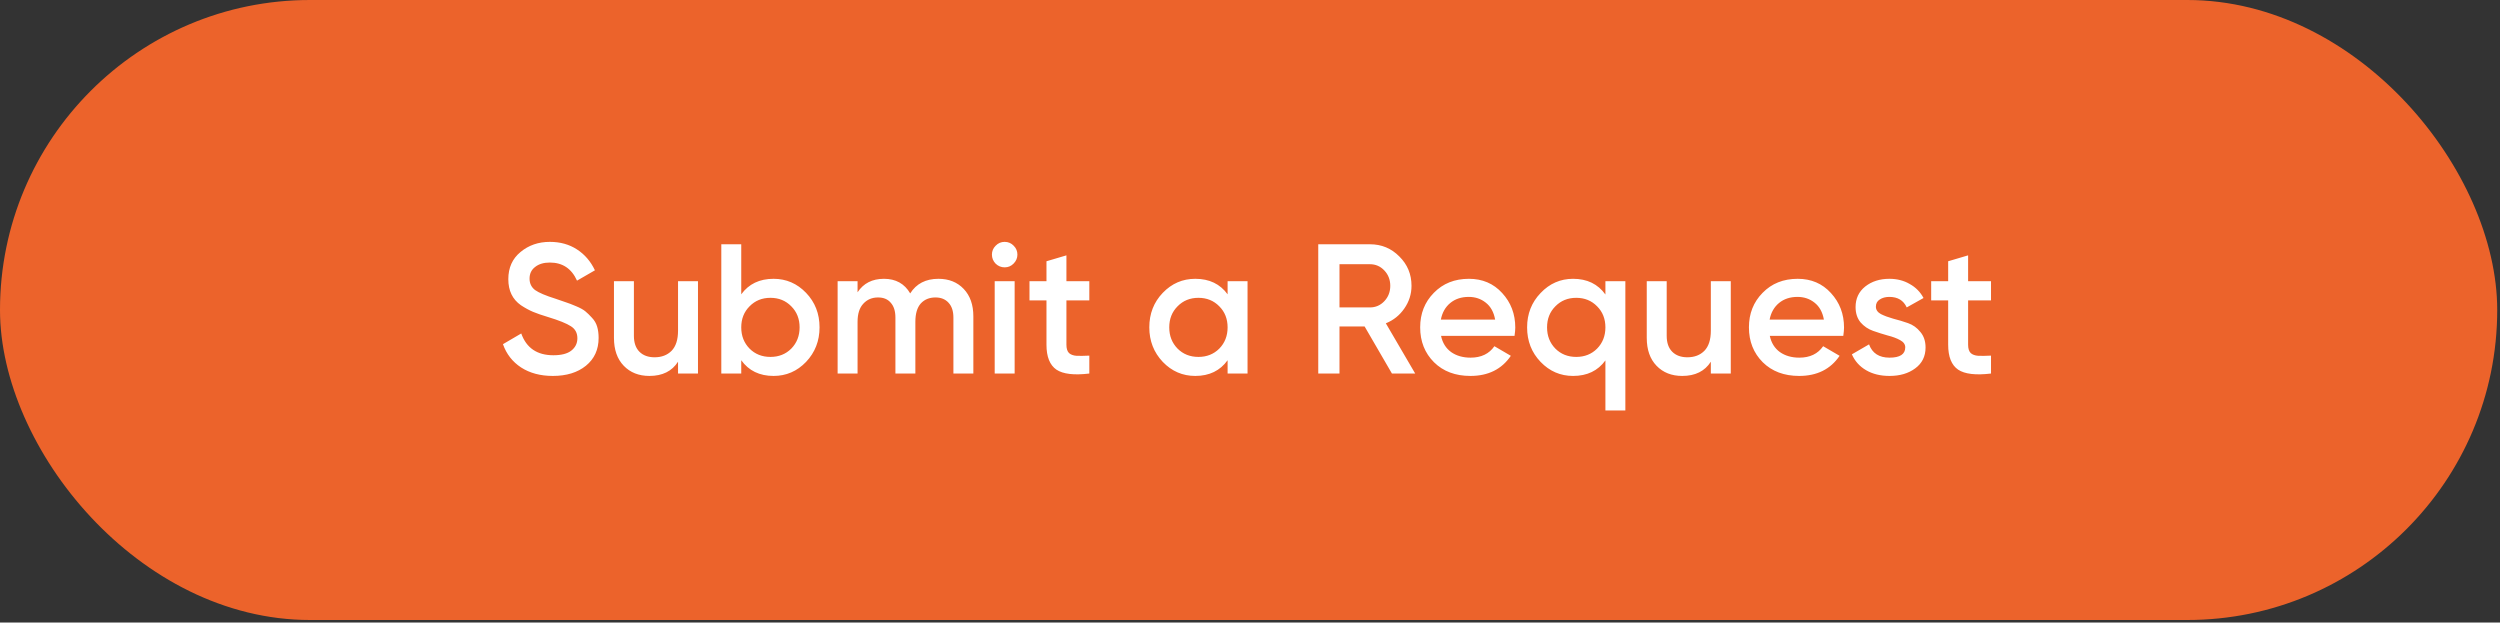
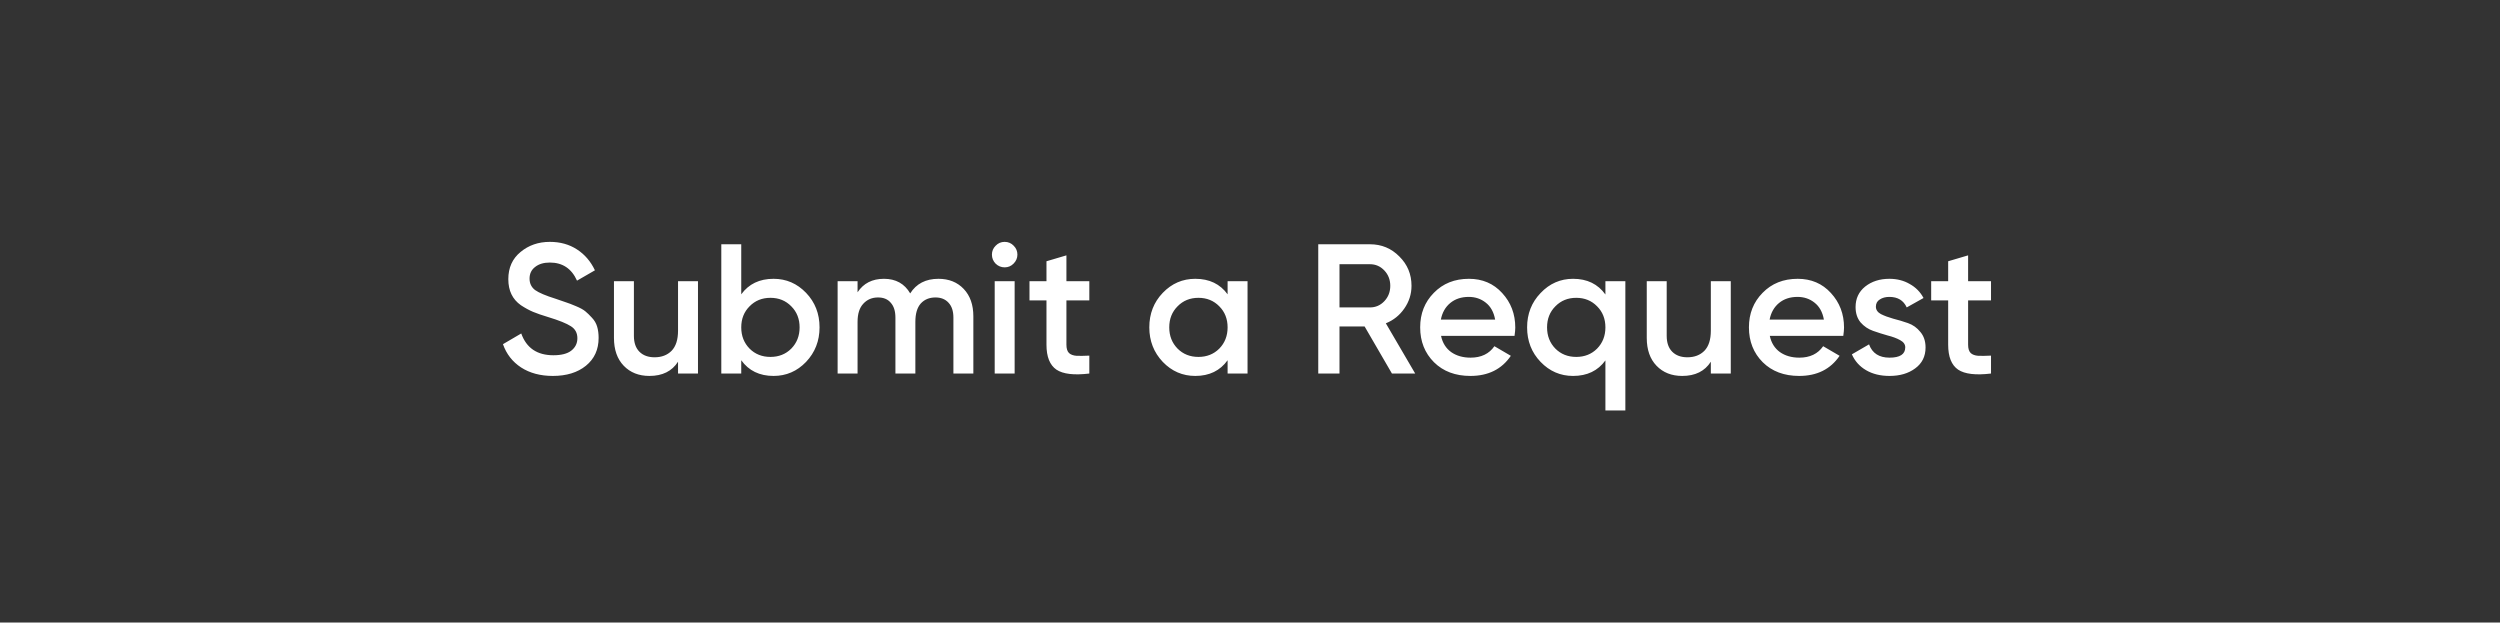
<svg xmlns="http://www.w3.org/2000/svg" width="514" height="128" viewBox="0 0 514 128" fill="none">
  <rect x="0" y="0" width="514" height="128" fill="#333333" stroke="none" />
-   <rect width="513.429" height="127.472" rx="63.736" fill="#EC632B" />
  <path d="M113.66 77.292C111.104 77.292 108.927 76.71 107.13 75.546C105.358 74.382 104.118 72.787 103.409 70.762L107.168 68.56C108.231 71.547 110.433 73.04 113.774 73.04C115.42 73.04 116.647 72.724 117.457 72.091C118.292 71.433 118.71 70.585 118.71 69.547C118.71 68.459 118.267 67.636 117.381 67.079C116.495 66.497 114.926 65.864 112.673 65.181C111.408 64.801 110.383 64.447 109.598 64.118C108.813 63.789 107.978 63.333 107.092 62.751C106.231 62.143 105.586 61.397 105.156 60.511C104.725 59.625 104.51 58.587 104.51 57.398C104.51 55.044 105.346 53.183 107.016 51.816C108.687 50.424 110.699 49.728 113.053 49.728C115.179 49.728 117.039 50.247 118.634 51.285C120.229 52.322 121.456 53.753 122.317 55.575L118.634 57.701C117.52 55.221 115.66 53.98 113.053 53.98C111.787 53.98 110.775 54.284 110.015 54.892C109.256 55.474 108.876 56.271 108.876 57.284C108.876 58.271 109.256 59.055 110.015 59.638C110.8 60.194 112.205 60.789 114.23 61.422C115.242 61.751 115.976 62.004 116.432 62.181C116.913 62.333 117.571 62.586 118.406 62.941C119.267 63.295 119.912 63.65 120.343 64.004C120.773 64.358 121.229 64.801 121.709 65.333C122.216 65.864 122.57 66.472 122.773 67.155C122.975 67.838 123.076 68.611 123.076 69.471C123.076 71.876 122.203 73.787 120.457 75.204C118.735 76.596 116.47 77.292 113.66 77.292ZM139.404 57.815H143.505V76.799H139.404V74.369C138.164 76.318 136.202 77.292 133.519 77.292C131.343 77.292 129.583 76.596 128.242 75.204C126.9 73.812 126.23 71.901 126.23 69.471V57.815H130.33V69.053C130.33 70.471 130.71 71.559 131.469 72.319C132.228 73.078 133.266 73.458 134.582 73.458C136.025 73.458 137.19 73.015 138.075 72.129C138.961 71.218 139.404 69.838 139.404 67.99V57.815ZM159.044 57.322C161.652 57.322 163.879 58.283 165.727 60.207C167.574 62.131 168.498 64.497 168.498 67.307C168.498 70.091 167.574 72.458 165.727 74.407C163.879 76.331 161.652 77.292 159.044 77.292C156.159 77.292 153.944 76.217 152.4 74.065V76.799H148.3V50.222H152.4V60.511C153.944 58.385 156.159 57.322 159.044 57.322ZM154.109 71.673C155.248 72.812 156.678 73.382 158.399 73.382C160.12 73.382 161.55 72.812 162.689 71.673C163.828 70.509 164.398 69.053 164.398 67.307C164.398 65.561 163.828 64.118 162.689 62.979C161.55 61.814 160.12 61.232 158.399 61.232C156.678 61.232 155.248 61.814 154.109 62.979C152.97 64.118 152.4 65.561 152.4 67.307C152.4 69.053 152.97 70.509 154.109 71.673ZM192.945 57.322C195.096 57.322 196.83 58.018 198.146 59.41C199.463 60.802 200.121 62.675 200.121 65.029V76.799H196.02V65.295C196.02 63.978 195.691 62.966 195.033 62.257C194.375 61.523 193.476 61.156 192.337 61.156C191.072 61.156 190.059 61.574 189.3 62.409C188.566 63.245 188.199 64.497 188.199 66.168V76.799H184.098V65.295C184.098 63.978 183.782 62.966 183.149 62.257C182.542 61.523 181.669 61.156 180.53 61.156C179.289 61.156 178.277 61.587 177.492 62.447C176.707 63.282 176.315 64.523 176.315 66.168V76.799H172.215V57.815H176.315V60.093C177.53 58.245 179.34 57.322 181.744 57.322C184.174 57.322 185.972 58.321 187.136 60.321C188.401 58.321 190.338 57.322 192.945 57.322ZM208.382 54.208C207.876 54.715 207.268 54.968 206.559 54.968C205.851 54.968 205.231 54.715 204.699 54.208C204.193 53.677 203.94 53.057 203.94 52.348C203.94 51.639 204.193 51.032 204.699 50.525C205.205 49.994 205.825 49.728 206.559 49.728C207.293 49.728 207.914 49.994 208.42 50.525C208.926 51.032 209.179 51.639 209.179 52.348C209.179 53.057 208.913 53.677 208.382 54.208ZM204.509 76.799V57.815H208.61V76.799H204.509ZM223.964 61.764H219.256V70.876C219.256 71.661 219.433 72.23 219.787 72.584C220.142 72.913 220.66 73.103 221.344 73.154C222.053 73.179 222.926 73.167 223.964 73.116V76.799C220.825 77.178 218.572 76.913 217.205 76.001C215.839 75.065 215.155 73.356 215.155 70.876V61.764H211.662V57.815H215.155V53.715L219.256 52.5V57.815H223.964V61.764ZM252.395 57.815H256.495V76.799H252.395V74.065C250.851 76.217 248.636 77.292 245.751 77.292C243.144 77.292 240.916 76.331 239.068 74.407C237.221 72.458 236.297 70.091 236.297 67.307C236.297 64.497 237.221 62.131 239.068 60.207C240.916 58.283 243.144 57.322 245.751 57.322C248.636 57.322 250.851 58.385 252.395 60.511V57.815ZM242.106 71.673C243.245 72.812 244.675 73.382 246.396 73.382C248.117 73.382 249.547 72.812 250.686 71.673C251.825 70.509 252.395 69.053 252.395 67.307C252.395 65.561 251.825 64.118 250.686 62.979C249.547 61.814 248.117 61.232 246.396 61.232C244.675 61.232 243.245 61.814 242.106 62.979C240.967 64.118 240.397 65.561 240.397 67.307C240.397 69.053 240.967 70.509 242.106 71.673ZM286.182 76.799L280.562 67.117H275.399V76.799H271.033V50.222H281.663C284.043 50.222 286.055 51.057 287.7 52.727C289.371 54.373 290.206 56.385 290.206 58.764C290.206 60.46 289.712 62.017 288.725 63.434C287.763 64.826 286.498 65.839 284.929 66.472L290.965 76.799H286.182ZM275.399 54.322V63.206H281.663C282.828 63.206 283.815 62.776 284.625 61.916C285.435 61.055 285.84 60.005 285.84 58.764C285.84 57.524 285.435 56.474 284.625 55.613C283.815 54.752 282.828 54.322 281.663 54.322H275.399ZM296.278 69.053C296.581 70.496 297.277 71.61 298.366 72.395C299.454 73.154 300.783 73.534 302.352 73.534C304.529 73.534 306.162 72.749 307.25 71.18L310.629 73.154C308.756 75.913 305.985 77.292 302.314 77.292C299.226 77.292 296.733 76.356 294.835 74.483C292.936 72.584 291.987 70.192 291.987 67.307C291.987 64.472 292.924 62.105 294.797 60.207C296.67 58.283 299.075 57.322 302.011 57.322C304.795 57.322 307.073 58.296 308.845 60.245C310.642 62.194 311.54 64.561 311.54 67.345C311.54 67.775 311.49 68.345 311.389 69.053H296.278ZM296.24 65.712H307.402C307.124 64.168 306.478 63.004 305.466 62.219C304.479 61.435 303.314 61.042 301.973 61.042C300.454 61.042 299.188 61.46 298.176 62.295C297.163 63.131 296.518 64.27 296.24 65.712ZM330.072 57.815H334.173V84.392H330.072V74.103C328.528 76.229 326.314 77.292 323.428 77.292C320.821 77.292 318.594 76.331 316.746 74.407C314.898 72.483 313.974 70.117 313.974 67.307C313.974 64.523 314.898 62.169 316.746 60.245C318.594 58.296 320.821 57.322 323.428 57.322C326.314 57.322 328.528 58.397 330.072 60.549V57.815ZM319.783 71.673C320.922 72.812 322.352 73.382 324.074 73.382C325.795 73.382 327.225 72.812 328.364 71.673C329.503 70.509 330.072 69.053 330.072 67.307C330.072 65.561 329.503 64.118 328.364 62.979C327.225 61.814 325.795 61.232 324.074 61.232C322.352 61.232 320.922 61.814 319.783 62.979C318.644 64.118 318.075 65.561 318.075 67.307C318.075 69.053 318.644 70.509 319.783 71.673ZM351.747 57.815H355.848V76.799H351.747V74.369C350.507 76.318 348.545 77.292 345.862 77.292C343.686 77.292 341.926 76.596 340.585 75.204C339.243 73.812 338.573 71.901 338.573 69.471V57.815H342.673V69.053C342.673 70.471 343.053 71.559 343.812 72.319C344.571 73.078 345.609 73.458 346.925 73.458C348.368 73.458 349.533 73.015 350.418 72.129C351.304 71.218 351.747 69.838 351.747 67.99V57.815ZM363.87 69.053C364.174 70.496 364.87 71.61 365.958 72.395C367.047 73.154 368.375 73.534 369.945 73.534C372.121 73.534 373.754 72.749 374.842 71.18L378.222 73.154C376.349 75.913 373.577 77.292 369.907 77.292C366.819 77.292 364.326 76.356 362.427 74.483C360.529 72.584 359.58 70.192 359.58 67.307C359.58 64.472 360.516 62.105 362.389 60.207C364.262 58.283 366.667 57.322 369.603 57.322C372.387 57.322 374.665 58.296 376.437 60.245C378.234 62.194 379.133 64.561 379.133 67.345C379.133 67.775 379.082 68.345 378.981 69.053H363.87ZM363.832 65.712H374.994C374.716 64.168 374.07 63.004 373.058 62.219C372.071 61.435 370.907 61.042 369.565 61.042C368.046 61.042 366.781 61.46 365.768 62.295C364.756 63.131 364.11 64.27 363.832 65.712ZM385.682 63.055C385.682 63.687 386.024 64.194 386.707 64.573C387.416 64.928 388.264 65.244 389.251 65.522C390.264 65.776 391.276 66.079 392.288 66.434C393.301 66.788 394.149 67.396 394.832 68.256C395.541 69.091 395.895 70.154 395.895 71.445C395.895 73.268 395.187 74.698 393.769 75.736C392.377 76.773 390.618 77.292 388.492 77.292C386.619 77.292 385.011 76.9 383.67 76.115C382.328 75.331 381.354 74.242 380.746 72.85L384.277 70.8C384.935 72.622 386.34 73.534 388.492 73.534C390.643 73.534 391.719 72.825 391.719 71.407C391.719 70.8 391.365 70.306 390.656 69.927C389.972 69.547 389.125 69.231 388.112 68.978C387.125 68.699 386.125 68.383 385.113 68.028C384.1 67.674 383.24 67.092 382.531 66.282C381.847 65.447 381.506 64.396 381.506 63.131C381.506 61.384 382.164 59.979 383.48 58.916C384.822 57.853 386.479 57.322 388.454 57.322C390.023 57.322 391.415 57.676 392.63 58.385C393.87 59.068 394.82 60.03 395.478 61.27L392.023 63.206C391.365 61.764 390.175 61.042 388.454 61.042C387.669 61.042 387.011 61.219 386.479 61.574C385.948 61.903 385.682 62.397 385.682 63.055ZM409.351 61.764H404.643V70.876C404.643 71.661 404.82 72.23 405.175 72.584C405.529 72.913 406.048 73.103 406.732 73.154C407.44 73.179 408.313 73.167 409.351 73.116V76.799C406.213 77.178 403.96 76.913 402.593 76.001C401.226 75.065 400.543 73.356 400.543 70.876V61.764H397.05V57.815H400.543V53.715L404.643 52.5V57.815H409.351V61.764Z" fill="white" />
</svg>